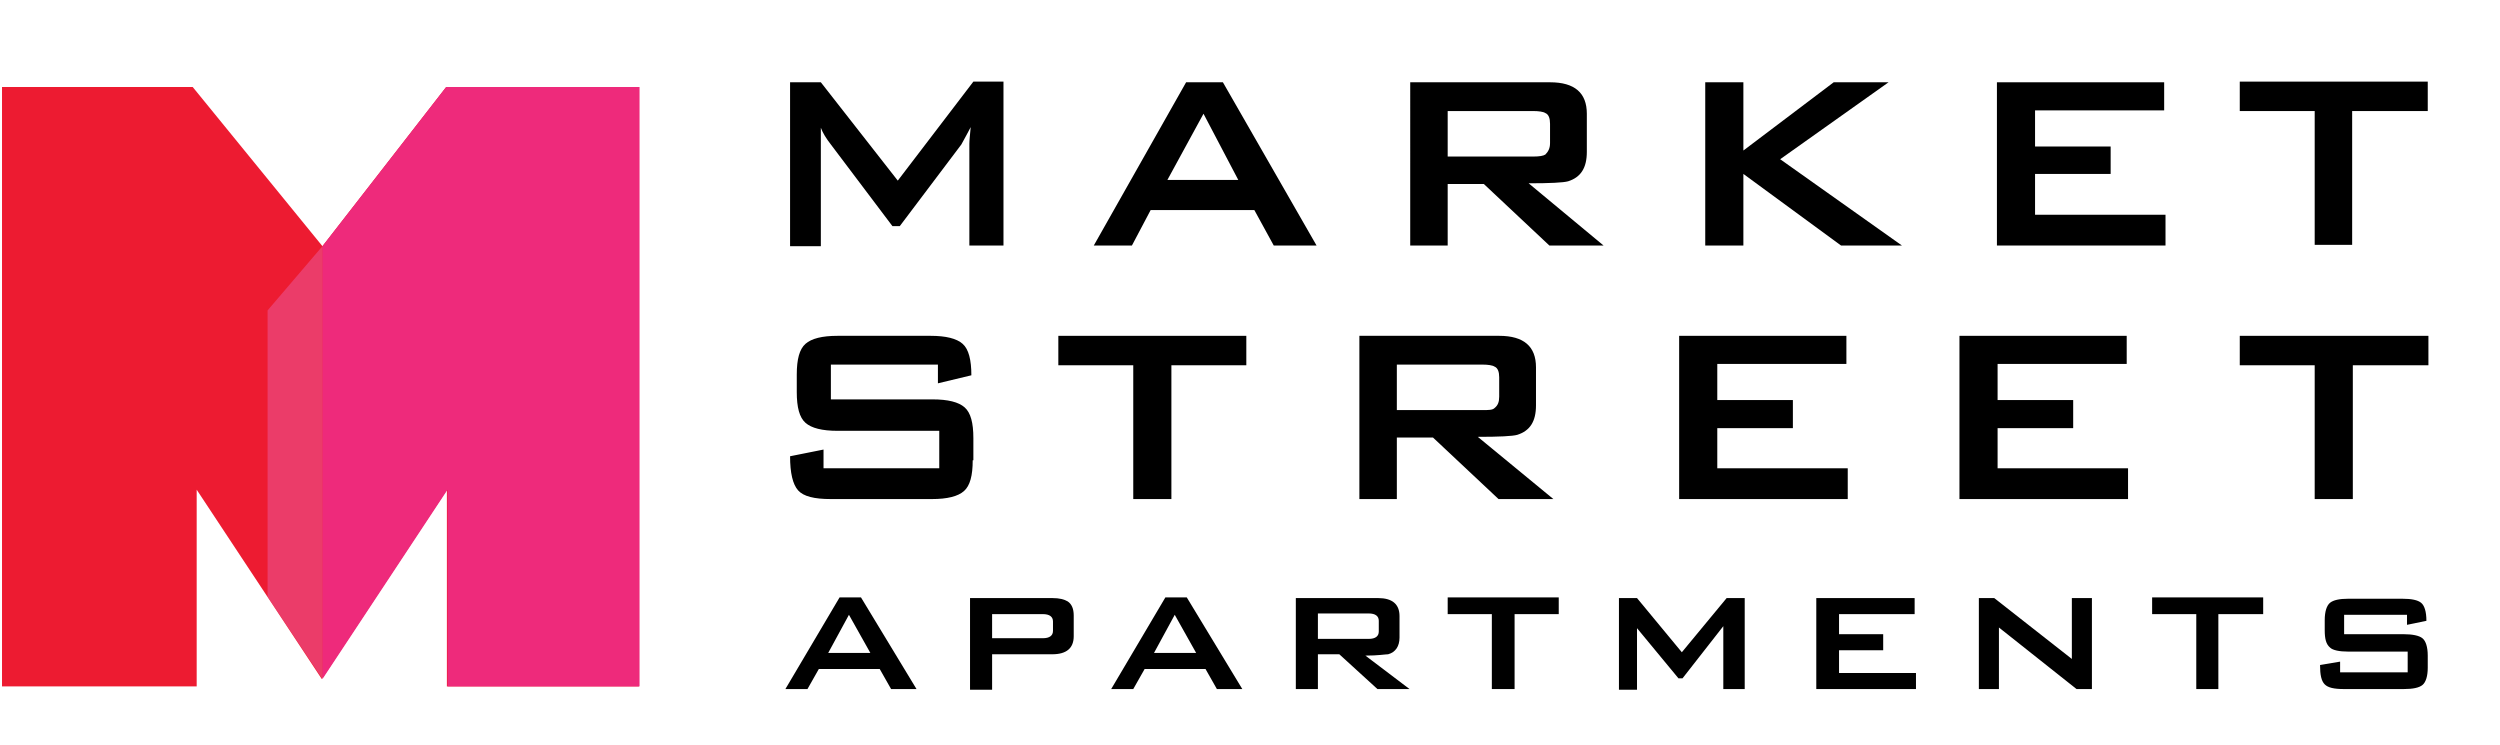
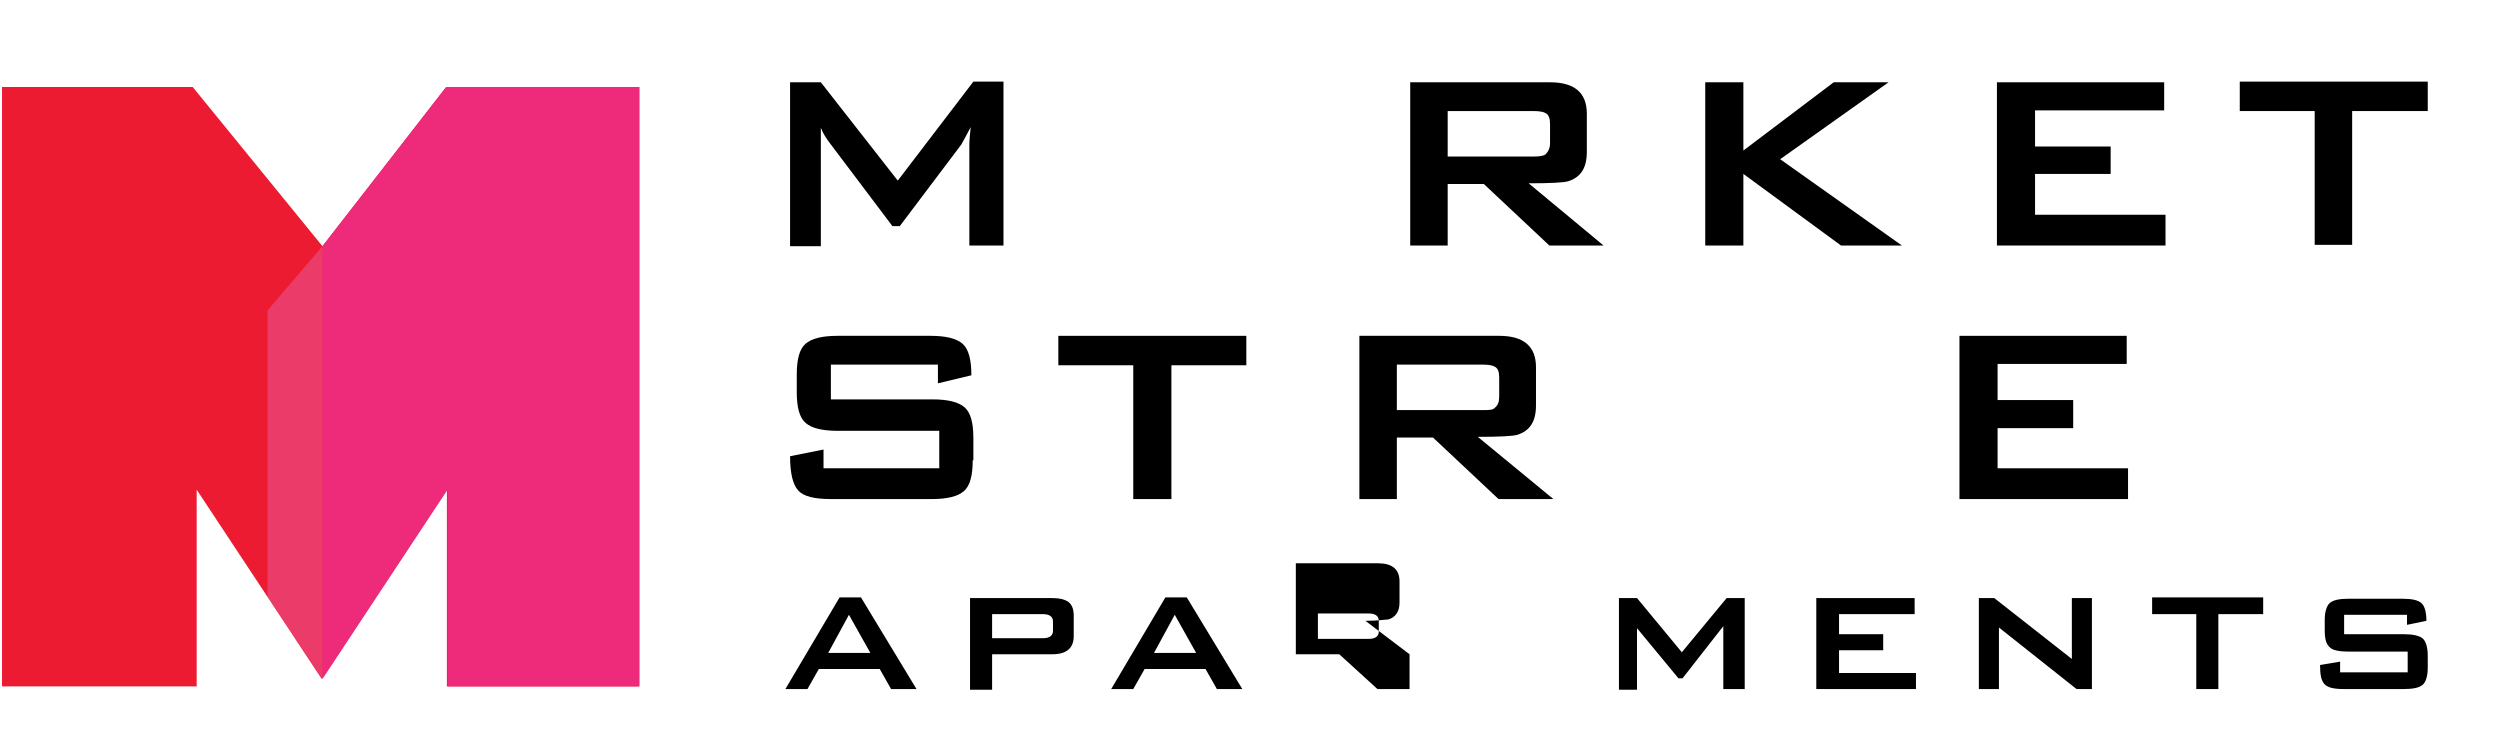
<svg xmlns="http://www.w3.org/2000/svg" id="Layer_1" data-name="Layer 1" version="1.1" viewBox="0 0 373.7 111.3">
  <defs>
    <style>
      .cls-1 {
        fill: #ee2a7b;
      }

      .cls-1, .cls-2, .cls-3, .cls-4 {
        stroke-width: 0px;
      }

      .cls-2 {
        fill: #000;
      }

      .cls-3 {
        fill: #ea5ea2;
        isolation: isolate;
        opacity: .5;
      }

      .cls-4 {
        fill: #ed1b31;
      }
    </style>
  </defs>
  <g>
    <path class="cls-2" d="M150.1,36.7h-5.2v-15.2c0-.5.1-1.4.2-2.5-.3.6-.8,1.5-1.4,2.6l-9.2,12.2h-1.1l-9.2-12.2c-.7-.9-1.2-1.7-1.5-2.5,0,1,0,1.8,0,2.4v15.3h-4.6V12.3h4.6l11.5,14.7,11.3-14.8h4.5v24.5Z" />
-     <path class="cls-2" d="M196.8,36.7h-6.4l-2.9-5.3h-15.5l-2.8,5.3h-5.7l13.8-24.4h5.5l14,24.4ZM185.1,26.9l-5.2-9.9-5.4,9.9h10.6Z" />
    <path class="cls-2" d="M239.7,36.7h-8.1l-9.8-9.2h-5.4v9.2h-5.6V12.3h20.9c3.7,0,5.5,1.6,5.5,4.7v5.7c0,2.4-.9,3.8-2.8,4.4-.7.2-2.7.3-5.9.3l11.2,9.3ZM231.7,21.4v-2.9c0-.8-.2-1.4-.7-1.6-.3-.2-1-.3-1.8-.3h-12.8v6.8h12.8c.9,0,1.5-.1,1.8-.3.4-.4.7-.9.7-1.7Z" />
    <path class="cls-2" d="M284.3,36.7h-9.1l-14.6-10.7v10.7h-5.7V12.3h5.7v10.2l13.5-10.2h8.2l-16.2,11.5,18.2,12.9Z" />
    <path class="cls-2" d="M323.7,36.7h-25.2V12.3h25v4.2h-19.3v5.4h11.3v4.1h-11.3v6.1h19.5v4.6Z" />
    <path class="cls-2" d="M362.9,16.6h-11.3v20h-5.6v-20h-11.2v-4.4h28.1v4.4Z" />
    <path class="cls-2" d="M145.4,68.8c0,2.3-.4,3.8-1.3,4.6-.9.8-2.5,1.2-4.8,1.2h-15.1c-2.5,0-4.1-.4-4.9-1.3s-1.2-2.6-1.2-5.1l5-1v2.8h17.3v-5.6h-15.2c-2.3,0-3.9-.4-4.8-1.2s-1.3-2.3-1.3-4.6v-2.6c0-2.3.4-3.8,1.3-4.6s2.5-1.2,4.8-1.2h13.9c2.3,0,3.9.4,4.8,1.2.9.8,1.3,2.4,1.3,4.7l-5,1.2v-2.8h-16v5.2h15.2c2.3,0,3.9.4,4.8,1.2.9.8,1.3,2.3,1.3,4.6v3.3h-.1Z" />
    <path class="cls-2" d="M186.4,54.6h-11.3v20h-5.7v-20h-11.2v-4.4h28.1v4.4h0Z" />
    <path class="cls-2" d="M232.2,74.6h-8.2l-9.8-9.2h-5.4v9.2h-5.6v-24.4h20.9c3.7,0,5.5,1.6,5.5,4.7v5.7c0,2.4-.9,3.8-2.8,4.4-.7.2-2.7.3-5.9.3l11.3,9.3ZM224.1,59.3v-2.9c0-.8-.2-1.4-.7-1.6-.3-.2-1-.3-1.8-.3h-12.8v6.8h12.8c.9,0,1.5,0,1.8-.3.5-.4.7-.9.7-1.7Z" />
-     <path class="cls-2" d="M276.2,74.6h-25.2v-24.4h25v4.2h-19.3v5.4h11.3v4.2h-11.3v6h19.5v4.6Z" />
    <path class="cls-2" d="M318.1,74.6h-25.2v-24.4h25v4.2h-19.3v5.4h11.3v4.2h-11.3v6h19.5v4.6Z" />
-     <path class="cls-2" d="M363,54.6h-11.3v20h-5.7v-20h-11.2v-4.4h28.2v4.4Z" />
  </g>
  <g>
    <path class="cls-2" d="M137,103h-3.8l-1.7-3h-9.1l-1.7,3h-3.3l8.1-13.7h3.2l8.3,13.7ZM130.1,97.6l-3.2-5.7-3.1,5.7h6.3Z" />
    <path class="cls-2" d="M160.5,95.1c0,1.8-1.1,2.7-3.2,2.7h-9v5.3h-3.3v-13.7h12.3c1.1,0,1.8.2,2.3.5.6.4.9,1.1.9,2.1v3.1ZM157.4,94.3v-1.4c0-.7-.5-1.1-1.5-1.1h-7.6v3.6h7.6c1,0,1.5-.4,1.5-1.1Z" />
    <path class="cls-2" d="M185.7,103h-3.8l-1.7-3h-9.1l-1.7,3h-3.3l8.1-13.7h3.2l8.3,13.7ZM178.8,97.6l-3.2-5.7-3.1,5.7h6.3Z" />
-     <path class="cls-2" d="M210.7,103h-4.8l-5.7-5.2h-3.2v5.2h-3.3v-13.6h12.3c2.1,0,3.2.9,3.2,2.7v3.2c0,1.3-.6,2.2-1.7,2.5-.4,0-1.5.2-3.4.2l6.6,5ZM206.1,94.4v-1.6c0-.7-.5-1.1-1.5-1.1h-7.6v3.8h7.6c1,0,1.5-.4,1.5-1.1Z" />
-     <path class="cls-2" d="M233,91.8h-6.6v11.2h-3.4v-11.2h-6.6v-2.5h16.6v2.5Z" />
+     <path class="cls-2" d="M210.7,103h-4.8l-5.7-5.2h-3.2h-3.3v-13.6h12.3c2.1,0,3.2.9,3.2,2.7v3.2c0,1.3-.6,2.2-1.7,2.5-.4,0-1.5.2-3.4.2l6.6,5ZM206.1,94.4v-1.6c0-.7-.5-1.1-1.5-1.1h-7.6v3.8h7.6c1,0,1.5-.4,1.5-1.1Z" />
    <path class="cls-2" d="M260.7,103h-3.1v-9.4l-6.1,7.8h-.6l-6.2-7.5v9.2h-2.7v-13.7h2.7l6.7,8.1,6.7-8.1h2.7v13.6h-.1Z" />
    <path class="cls-2" d="M286.3,103h-14.8v-13.6h14.7v2.4h-11.3v3h6.6v2.4h-6.6v3.4h11.5v2.4h-.1Z" />
    <path class="cls-2" d="M312.7,103h-2.3l-11.6-9.2v9.2h-3v-13.6h2.3l11.6,9.1v-9.1h3v13.6Z" />
    <path class="cls-2" d="M338.2,91.8h-6.6v11.2h-3.3v-11.2h-6.6v-2.5h16.6v2.5h-.1Z" />
    <path class="cls-2" d="M362.9,99.8c0,1.3-.3,2.2-.8,2.6s-1.4.6-2.8.6h-8.9c-1.5,0-2.4-.2-2.9-.7s-.7-1.4-.7-2.9l3-.5v1.6h10.1v-3.1h-8.9c-1.3,0-2.3-.2-2.7-.6-.6-.5-.8-1.3-.8-2.6v-1.5c0-1.3.3-2.2.8-2.6s1.4-.6,2.7-.6h8.1c1.4,0,2.3.2,2.8.6s.8,1.3.8,2.7l-2.9.6v-1.5h-9.4v2.9h8.9c1.3,0,2.3.2,2.8.6s.8,1.3.8,2.6v1.8h0Z" />
  </g>
  <path class="cls-4" d="M95.6,13h-28.9l-18.5,23.8L28.8,13H.3v89.6h29.1v-29.4l18.7,28.3,18.7-28.3v29.4h28.7V13h0Z" />
  <path class="cls-1" d="M48.2,101.5l18.7-28.3v29.4h28.7V13h-28.9l-18.5,23.8" />
  <polygon class="cls-3" points="48.2 101.5 48.2 36.8 40 46.4 40 89.2 48.2 101.5" />
</svg>